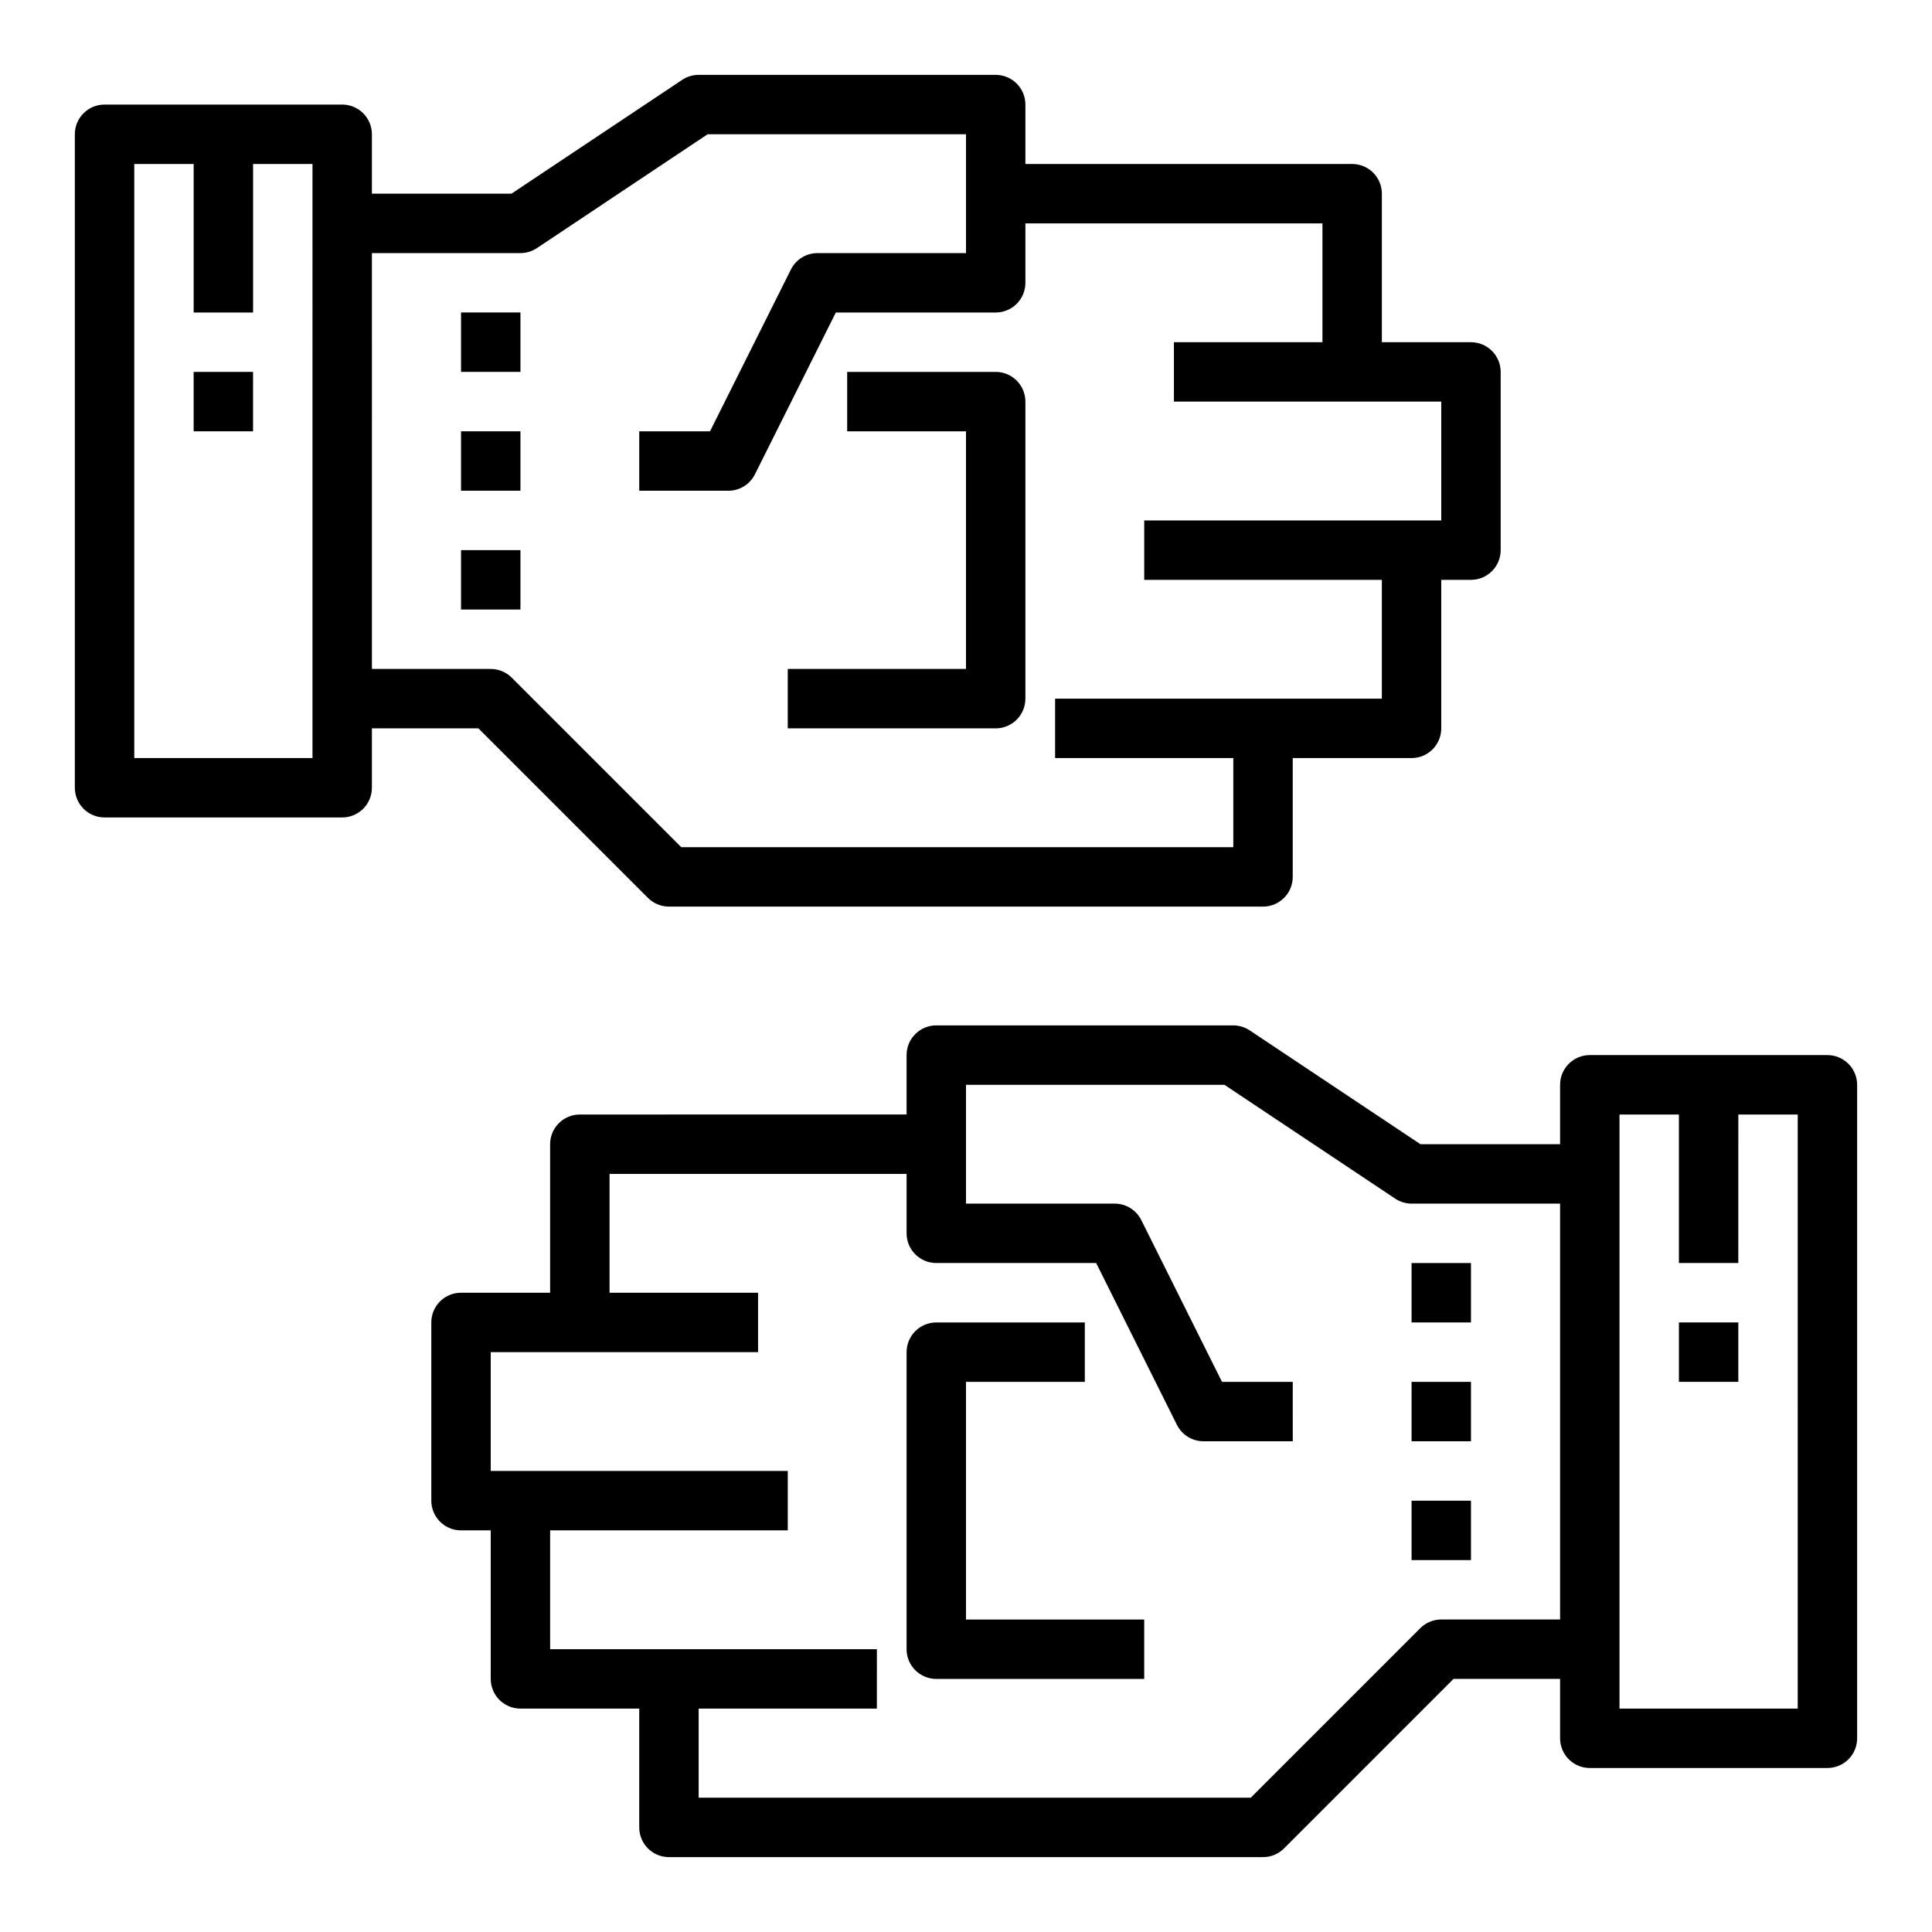
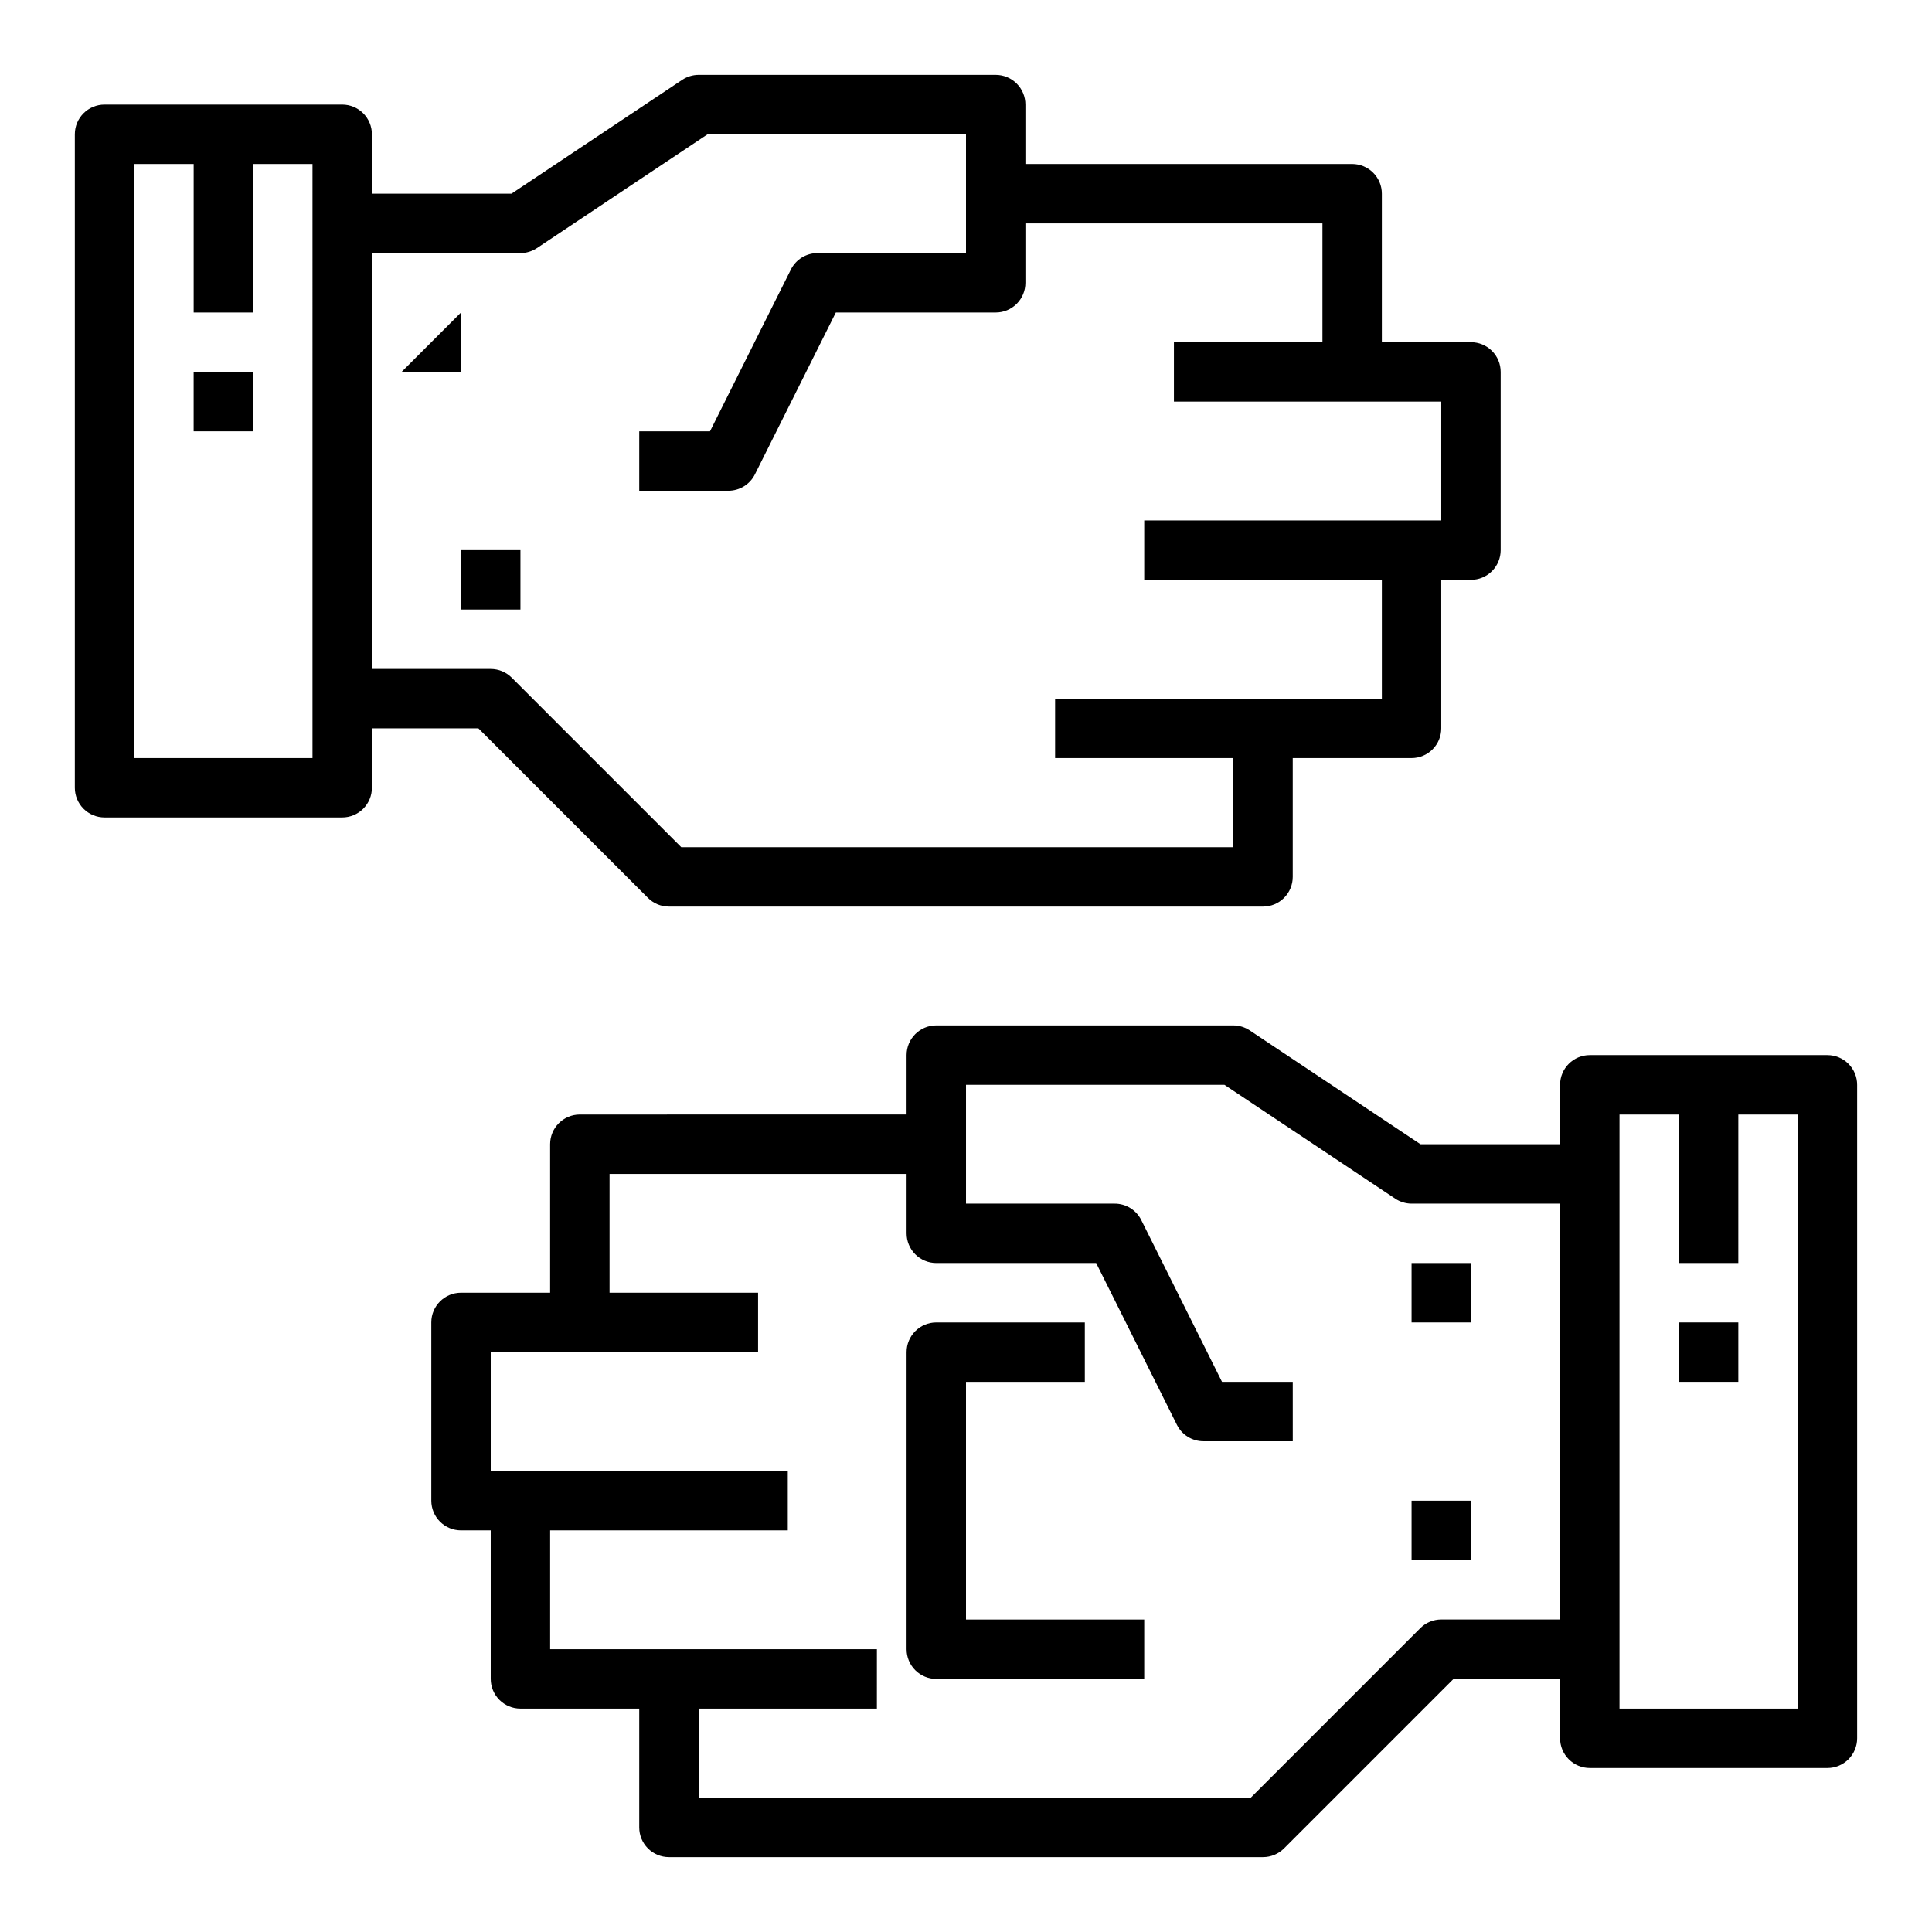
<svg xmlns="http://www.w3.org/2000/svg" fill="#000000" width="800px" height="800px" version="1.1" viewBox="144 144 512 512">
  <g>
    <path d="m315.71 381.95c1.477 1.477 3.481 2.305 5.566 2.305h157.44c2.086 0 4.09-0.828 5.566-2.305 1.477-1.477 2.305-3.481 2.305-5.566v-31.488h31.488c2.09 0 4.09-0.828 5.566-2.305 1.477-1.477 2.305-3.481 2.305-5.566v-39.359h7.875c2.086 0 4.09-0.832 5.566-2.309 1.477-1.477 2.305-3.477 2.305-5.566v-47.23c0-2.09-0.828-4.09-2.305-5.566-1.477-1.477-3.481-2.305-5.566-2.305h-23.617v-39.363c0-2.086-0.828-4.09-2.305-5.566-1.477-1.473-3.481-2.305-5.566-2.305h-86.594v-15.742c0-2.09-0.828-4.09-2.305-5.566-1.477-1.477-3.481-2.309-5.566-2.309h-78.723c-1.551 0.004-3.07 0.465-4.367 1.324l-45.227 30.164h-36.996v-15.742c0-2.09-0.828-4.09-2.305-5.566-1.477-1.477-3.481-2.305-5.566-2.305h-62.977c-4.348 0-7.875 3.523-7.875 7.871v173.18c0 2.09 0.832 4.09 2.309 5.566 1.477 1.477 3.477 2.305 5.566 2.305h62.977c2.086 0 4.09-0.828 5.566-2.305 1.477-1.477 2.305-3.477 2.305-5.566v-15.742h28.23zm-88.898-37.055h-47.23v-157.44h15.742v39.359h15.746v-39.359h15.742zm15.746-133.82h39.359c1.555-0.004 3.074-0.461 4.371-1.324l45.223-30.164h68.488v31.488h-39.363c-2.981 0-5.711 1.684-7.043 4.352l-21.438 42.879h-18.75v15.742h23.617v0.004c2.984 0 5.711-1.684 7.043-4.356l21.438-42.879h42.367c2.086 0 4.09-0.828 5.566-2.305 1.477-1.477 2.305-3.477 2.305-5.566v-15.742h78.719v31.488h-39.359v15.742h70.848v31.488h-78.719v15.742h62.977v31.488h-86.594v15.742h47.23v23.617l-146.3 0.004-44.926-44.926c-1.477-1.477-3.481-2.309-5.566-2.309h-31.488z" />
-     <path d="m415.74 329.15v-78.719c0-2.086-0.828-4.09-2.305-5.566-1.477-1.477-3.481-2.305-5.566-2.305h-39.359v15.742h31.488v62.977h-47.234v15.742h55.105v0.004c2.086 0 4.09-0.832 5.566-2.309 1.477-1.473 2.305-3.477 2.305-5.566z" />
    <path d="m195.32 242.56h15.742v15.742h-15.742z" />
-     <path d="m266.18 226.81h15.742v15.742h-15.742z" />
-     <path d="m266.18 258.3h15.742v15.742h-15.742z" />
+     <path d="m266.18 226.81v15.742h-15.742z" />
    <path d="m266.18 289.79h15.742v15.742h-15.742z" />
    <path d="m628.29 423.61h-62.977c-4.348 0-7.875 3.527-7.875 7.875v15.742h-36.996l-45.25-30.164c-1.289-0.855-2.797-1.316-4.344-1.324h-78.723c-4.348 0-7.871 3.523-7.871 7.871v15.742l-86.59 0.004c-4.348 0-7.875 3.523-7.875 7.871v39.359h-23.613c-4.348 0-7.875 3.523-7.875 7.871v47.234c0 2.086 0.832 4.09 2.309 5.566 1.477 1.477 3.477 2.305 5.566 2.305h7.871v39.359c0 2.09 0.828 4.09 2.305 5.566 1.477 1.477 3.481 2.309 5.566 2.309h31.488v31.488c0 2.086 0.828 4.09 2.305 5.566 1.477 1.473 3.481 2.305 5.566 2.305h157.44c2.086 0 4.09-0.832 5.566-2.309l44.926-44.926h28.227v15.746c0 2.086 0.832 4.09 2.309 5.566 1.477 1.477 3.477 2.305 5.566 2.305h62.977c2.086 0 4.09-0.828 5.566-2.305 1.473-1.477 2.305-3.481 2.305-5.566v-173.18c0-2.09-0.832-4.09-2.305-5.566-1.477-1.477-3.481-2.309-5.566-2.309zm-70.852 149.57h-31.488c-2.086 0-4.09 0.828-5.562 2.305l-44.926 44.926h-146.31v-23.613h47.23l0.004-15.746h-86.594v-31.488h62.977v-15.742h-78.719v-31.488h70.848v-15.746h-39.359v-31.488h78.719v15.746c0 2.086 0.828 4.09 2.305 5.566 1.477 1.477 3.481 2.305 5.566 2.305h42.367l21.398 42.879c1.34 2.684 4.086 4.371 7.086 4.352h23.617l-0.004-15.742h-18.75l-21.395-42.879c-1.344-2.684-4.09-4.371-7.086-4.352h-39.359v-31.488h68.488l45.25 30.164h-0.004c1.289 0.855 2.797 1.316 4.344 1.324h39.359zm62.977 23.617h-47.23v-157.44h15.742v39.359h15.742l0.004-39.359h15.742z" />
    <path d="m400 510.21h31.488v-15.746h-39.363c-4.348 0-7.871 3.527-7.871 7.875v78.719c0 2.09 0.828 4.09 2.305 5.566 1.477 1.477 3.481 2.305 5.566 2.305h55.105v-15.742h-47.23z" />
    <path d="m588.93 494.46h15.742v15.742h-15.742z" />
    <path d="m518.08 478.72h15.742v15.742h-15.742z" />
-     <path d="m518.08 510.21h15.742v15.742h-15.742z" />
    <path d="m518.08 541.7h15.742v15.742h-15.742z" />
  </g>
</svg>